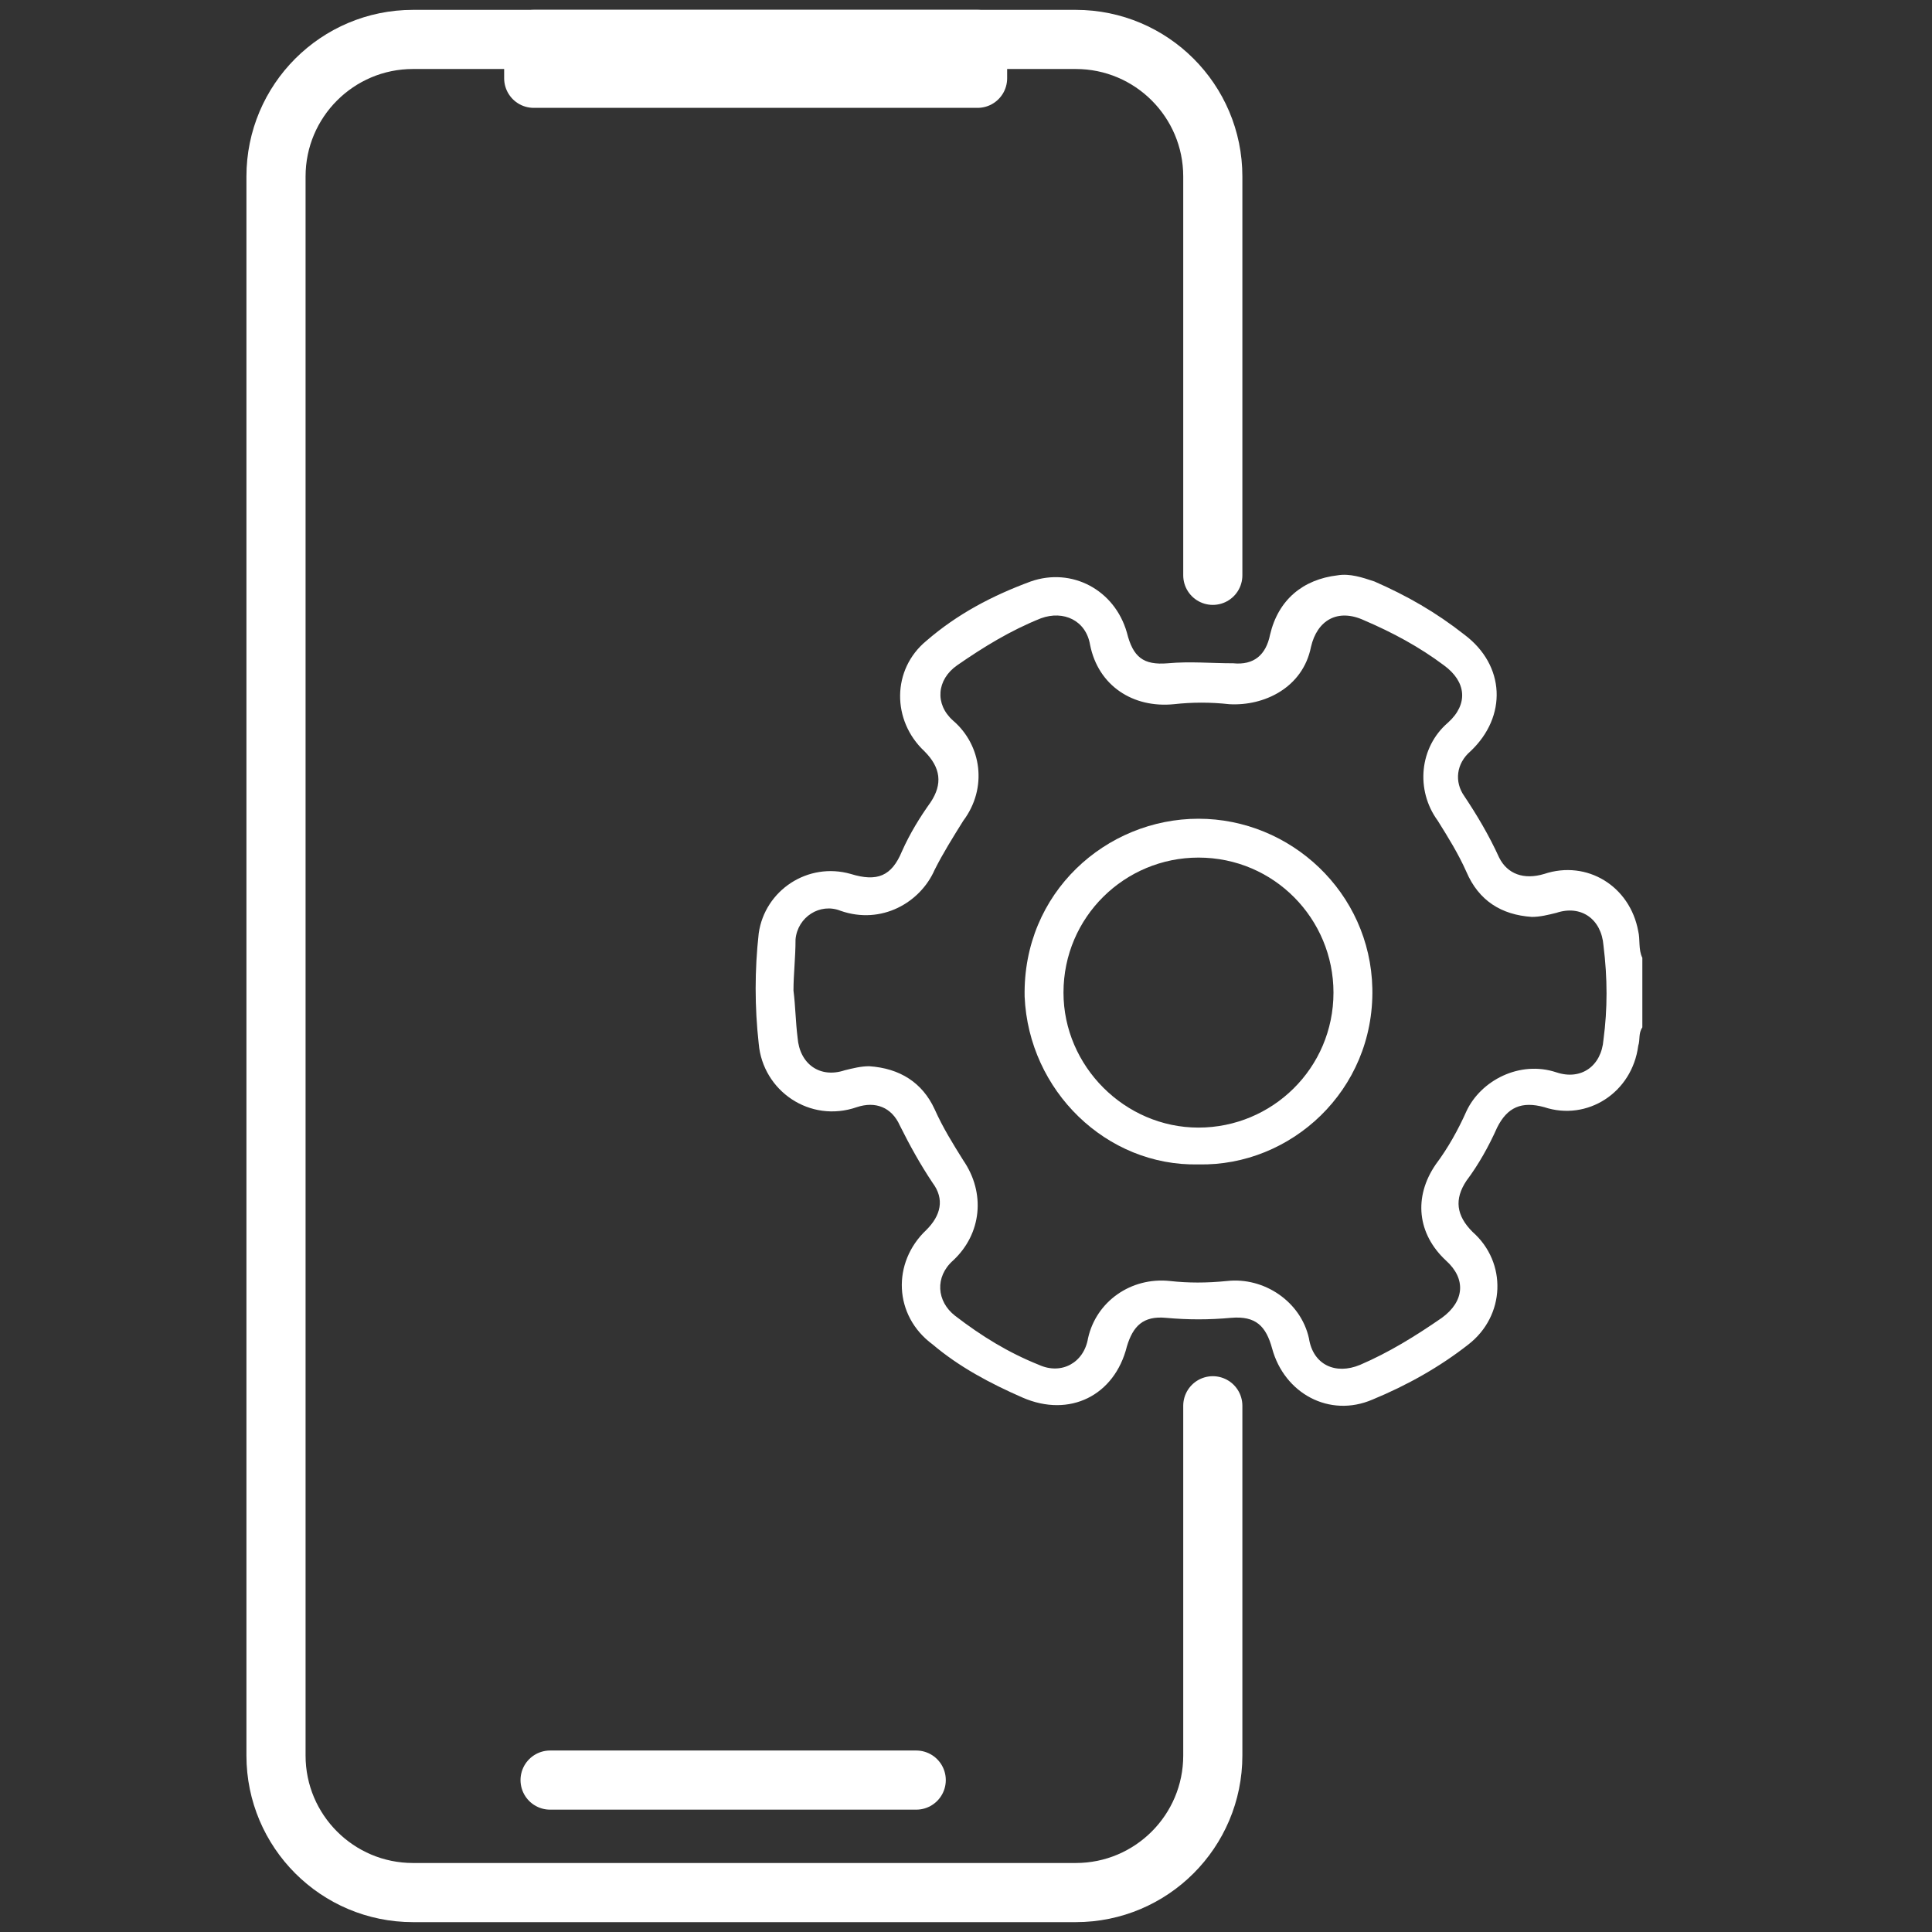
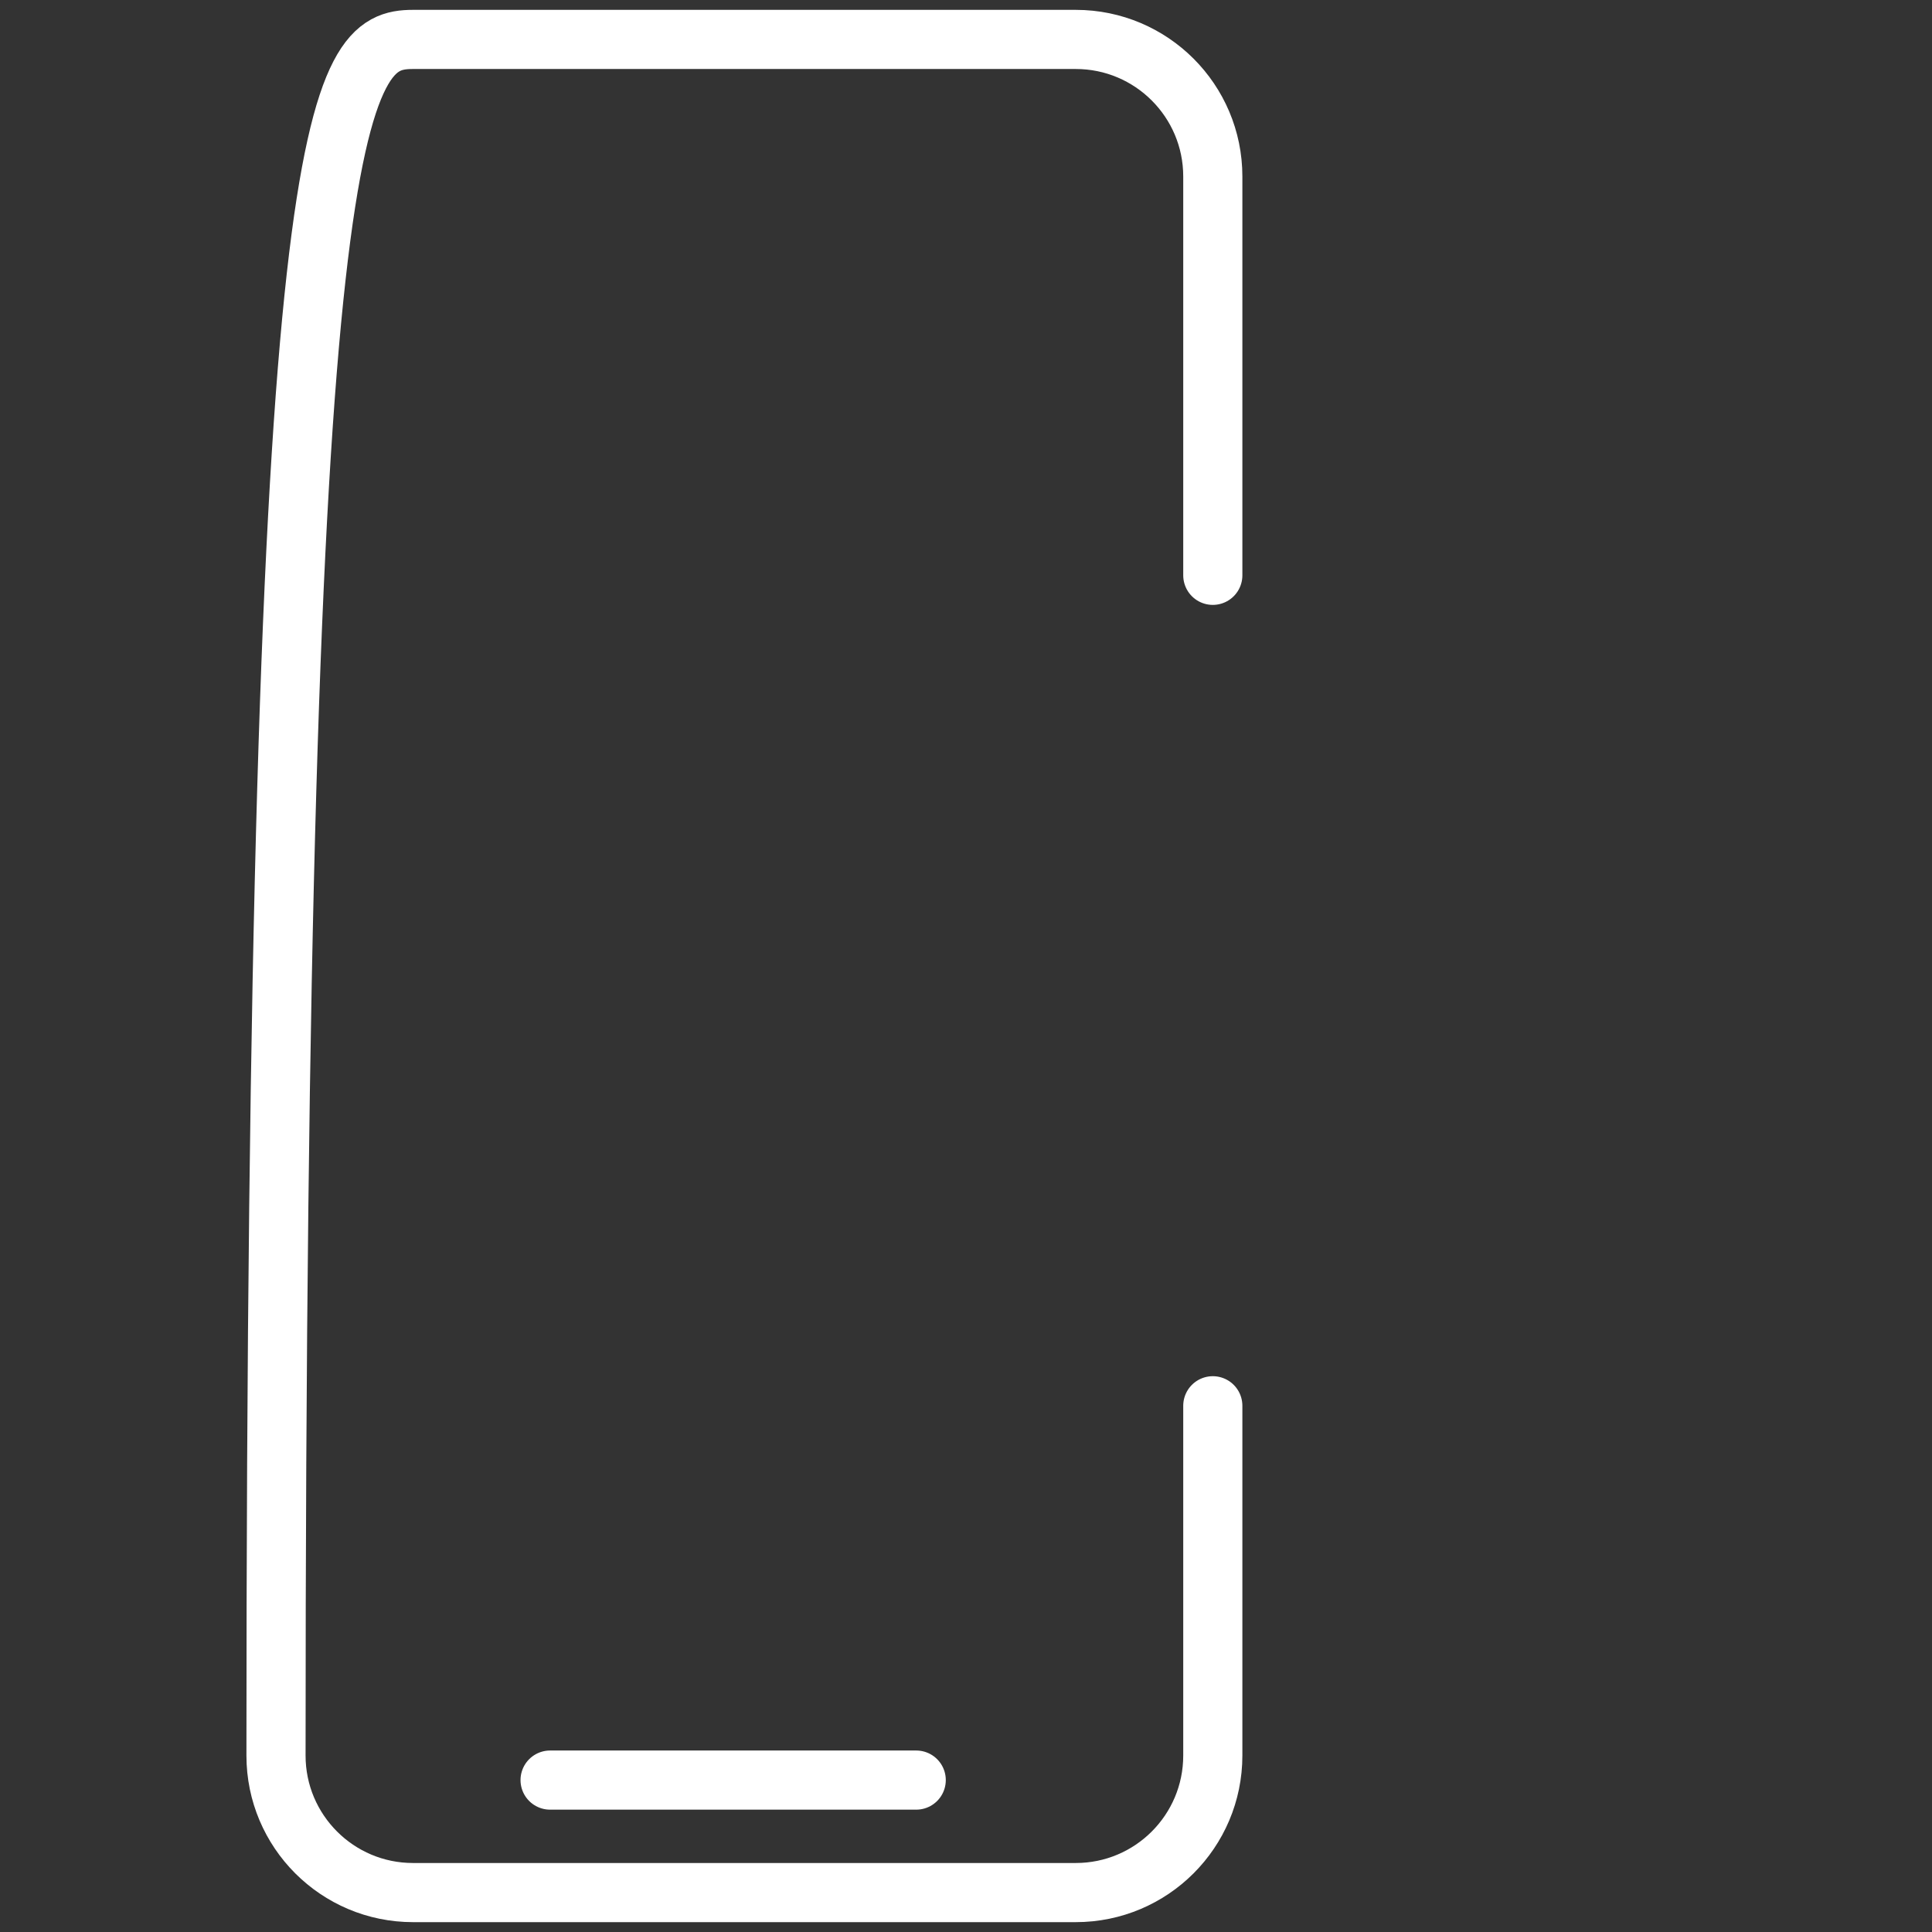
<svg xmlns="http://www.w3.org/2000/svg" width="98" height="98" viewBox="0 0 98 98" fill="none">
  <rect x="0" y="0" width="98" height="98" fill="#333333" stroke="none" />
-   <path d="M61.519 71.307V89.049C61.519 92.888 58.406 96 54.567 96H20.951C17.113 96 14 92.888 14 89.049V8.952C14 5.113 17.113 2 20.951 2H54.567C58.406 2 61.519 5.113 61.519 8.952V29.183" stroke="white" stroke-width="3" stroke-miterlimit="10" stroke-linecap="round" stroke-linejoin="round" />
-   <path d="M83.307 52.113C83.099 52.424 83.203 52.735 83.099 53.047C82.788 55.433 80.506 56.885 78.327 56.159C77.186 55.848 76.459 56.159 75.941 57.197C75.525 58.13 75.007 59.064 74.384 59.894C73.762 60.828 73.865 61.658 74.695 62.488C76.459 64.044 76.356 66.742 74.488 68.194C73.035 69.336 71.375 70.269 69.612 70.996C67.433 71.929 65.15 70.684 64.528 68.402C64.216 67.261 63.698 66.742 62.453 66.846C61.311 66.949 60.274 66.949 59.133 66.846C57.991 66.742 57.472 67.261 57.161 68.298C56.539 70.788 54.256 71.93 51.87 70.892C50.21 70.166 48.654 69.336 47.305 68.194C45.333 66.742 45.23 64.044 46.993 62.384C47.72 61.658 47.927 60.828 47.305 59.998C46.682 59.064 46.163 58.13 45.645 57.093C45.23 56.159 44.4 55.848 43.466 56.159C41.08 56.989 38.693 55.329 38.486 52.943C38.278 51.075 38.278 49.208 38.486 47.34C38.797 45.161 40.976 43.709 43.155 44.331C44.503 44.746 45.23 44.435 45.748 43.19C46.163 42.256 46.682 41.426 47.201 40.7C47.824 39.766 47.72 38.936 46.89 38.106C45.23 36.55 45.23 33.956 46.993 32.503C48.55 31.155 50.313 30.221 52.285 29.494C54.36 28.768 56.539 29.91 57.161 32.088C57.472 33.333 57.991 33.748 59.236 33.645C60.377 33.541 61.415 33.645 62.556 33.645C63.594 33.748 64.216 33.23 64.424 32.192C64.839 30.428 66.084 29.391 67.848 29.183C68.47 29.08 69.093 29.287 69.715 29.494C71.375 30.221 72.828 31.051 74.28 32.192C76.356 33.748 76.459 36.342 74.592 38.106C73.865 38.729 73.762 39.662 74.28 40.389C74.903 41.322 75.525 42.36 76.044 43.501C76.459 44.331 77.289 44.642 78.327 44.331C80.506 43.605 82.684 44.954 83.099 47.236C83.203 47.651 83.099 48.17 83.307 48.585C83.307 49.726 83.307 50.971 83.307 52.113ZM40.249 50.245C40.353 51.075 40.353 51.801 40.457 52.632C40.561 53.98 41.598 54.706 42.843 54.291C43.258 54.188 43.673 54.084 44.088 54.084C45.645 54.188 46.786 54.914 47.408 56.263C47.824 57.197 48.342 58.027 48.861 58.857C50.002 60.517 49.795 62.592 48.342 63.941C47.408 64.771 47.512 66.016 48.446 66.742C49.795 67.779 51.144 68.609 52.7 69.232C53.841 69.751 54.982 69.128 55.19 67.883C55.605 66.016 57.369 64.771 59.34 64.978C60.274 65.082 61.208 65.082 62.245 64.978C64.113 64.771 65.98 66.016 66.395 67.883C66.603 69.232 67.744 69.751 68.989 69.232C70.442 68.609 71.79 67.779 73.139 66.846C74.28 66.016 74.384 64.874 73.347 63.941C71.894 62.592 71.687 60.724 72.828 59.064C73.45 58.234 73.969 57.3 74.384 56.367C75.111 54.81 77.082 53.773 78.949 54.395C80.194 54.81 81.232 54.084 81.336 52.735C81.543 51.179 81.543 49.623 81.336 47.963C81.232 46.614 80.194 45.888 78.949 46.303C78.534 46.406 78.119 46.51 77.704 46.51C76.148 46.406 75.007 45.68 74.384 44.227C73.969 43.294 73.45 42.464 72.932 41.634C71.79 40.077 71.998 37.898 73.45 36.654C74.488 35.72 74.384 34.578 73.243 33.748C71.998 32.815 70.649 32.088 69.197 31.466C67.848 30.843 66.81 31.466 66.499 32.815C66.084 34.89 64.113 35.824 62.349 35.72C61.415 35.616 60.481 35.616 59.547 35.72C57.472 35.927 55.709 34.786 55.294 32.711C55.086 31.466 53.945 30.947 52.804 31.362C51.247 31.985 49.898 32.815 48.55 33.748C47.512 34.475 47.408 35.72 48.342 36.55C49.795 37.795 50.106 39.974 48.861 41.634C48.342 42.464 47.824 43.294 47.408 44.124C46.682 45.784 44.711 46.925 42.636 46.199C41.598 45.784 40.457 46.51 40.353 47.651C40.353 48.585 40.249 49.415 40.249 50.245Z" fill="white" />
-   <path d="M60.792 59.064C56.124 59.168 52.181 55.329 51.974 50.556C51.87 45.265 56.124 41.53 60.792 41.53C65.461 41.53 69.508 45.265 69.612 50.141C69.715 55.329 65.461 59.168 60.792 59.064ZM60.792 57.197C64.528 57.197 67.64 54.188 67.64 50.349C67.64 46.614 64.631 43.501 60.792 43.501C57.057 43.501 53.945 46.51 53.945 50.349C53.945 54.084 57.057 57.197 60.792 57.197Z" fill="white" />
+   <path d="M61.519 71.307V89.049C61.519 92.888 58.406 96 54.567 96H20.951C17.113 96 14 92.888 14 89.049C14 5.113 17.113 2 20.951 2H54.567C58.406 2 61.519 5.113 61.519 8.952V29.183" stroke="white" stroke-width="3" stroke-miterlimit="10" stroke-linecap="round" stroke-linejoin="round" />
  <path d="M27.903 90.294H46.475" stroke="white" stroke-width="3" stroke-miterlimit="10" stroke-linecap="round" stroke-linejoin="round" />
-   <path d="M49.587 2H27.073V3.971H49.587V2Z" stroke="white" stroke-width="3" stroke-miterlimit="10" stroke-linecap="round" stroke-linejoin="round" />
</svg>